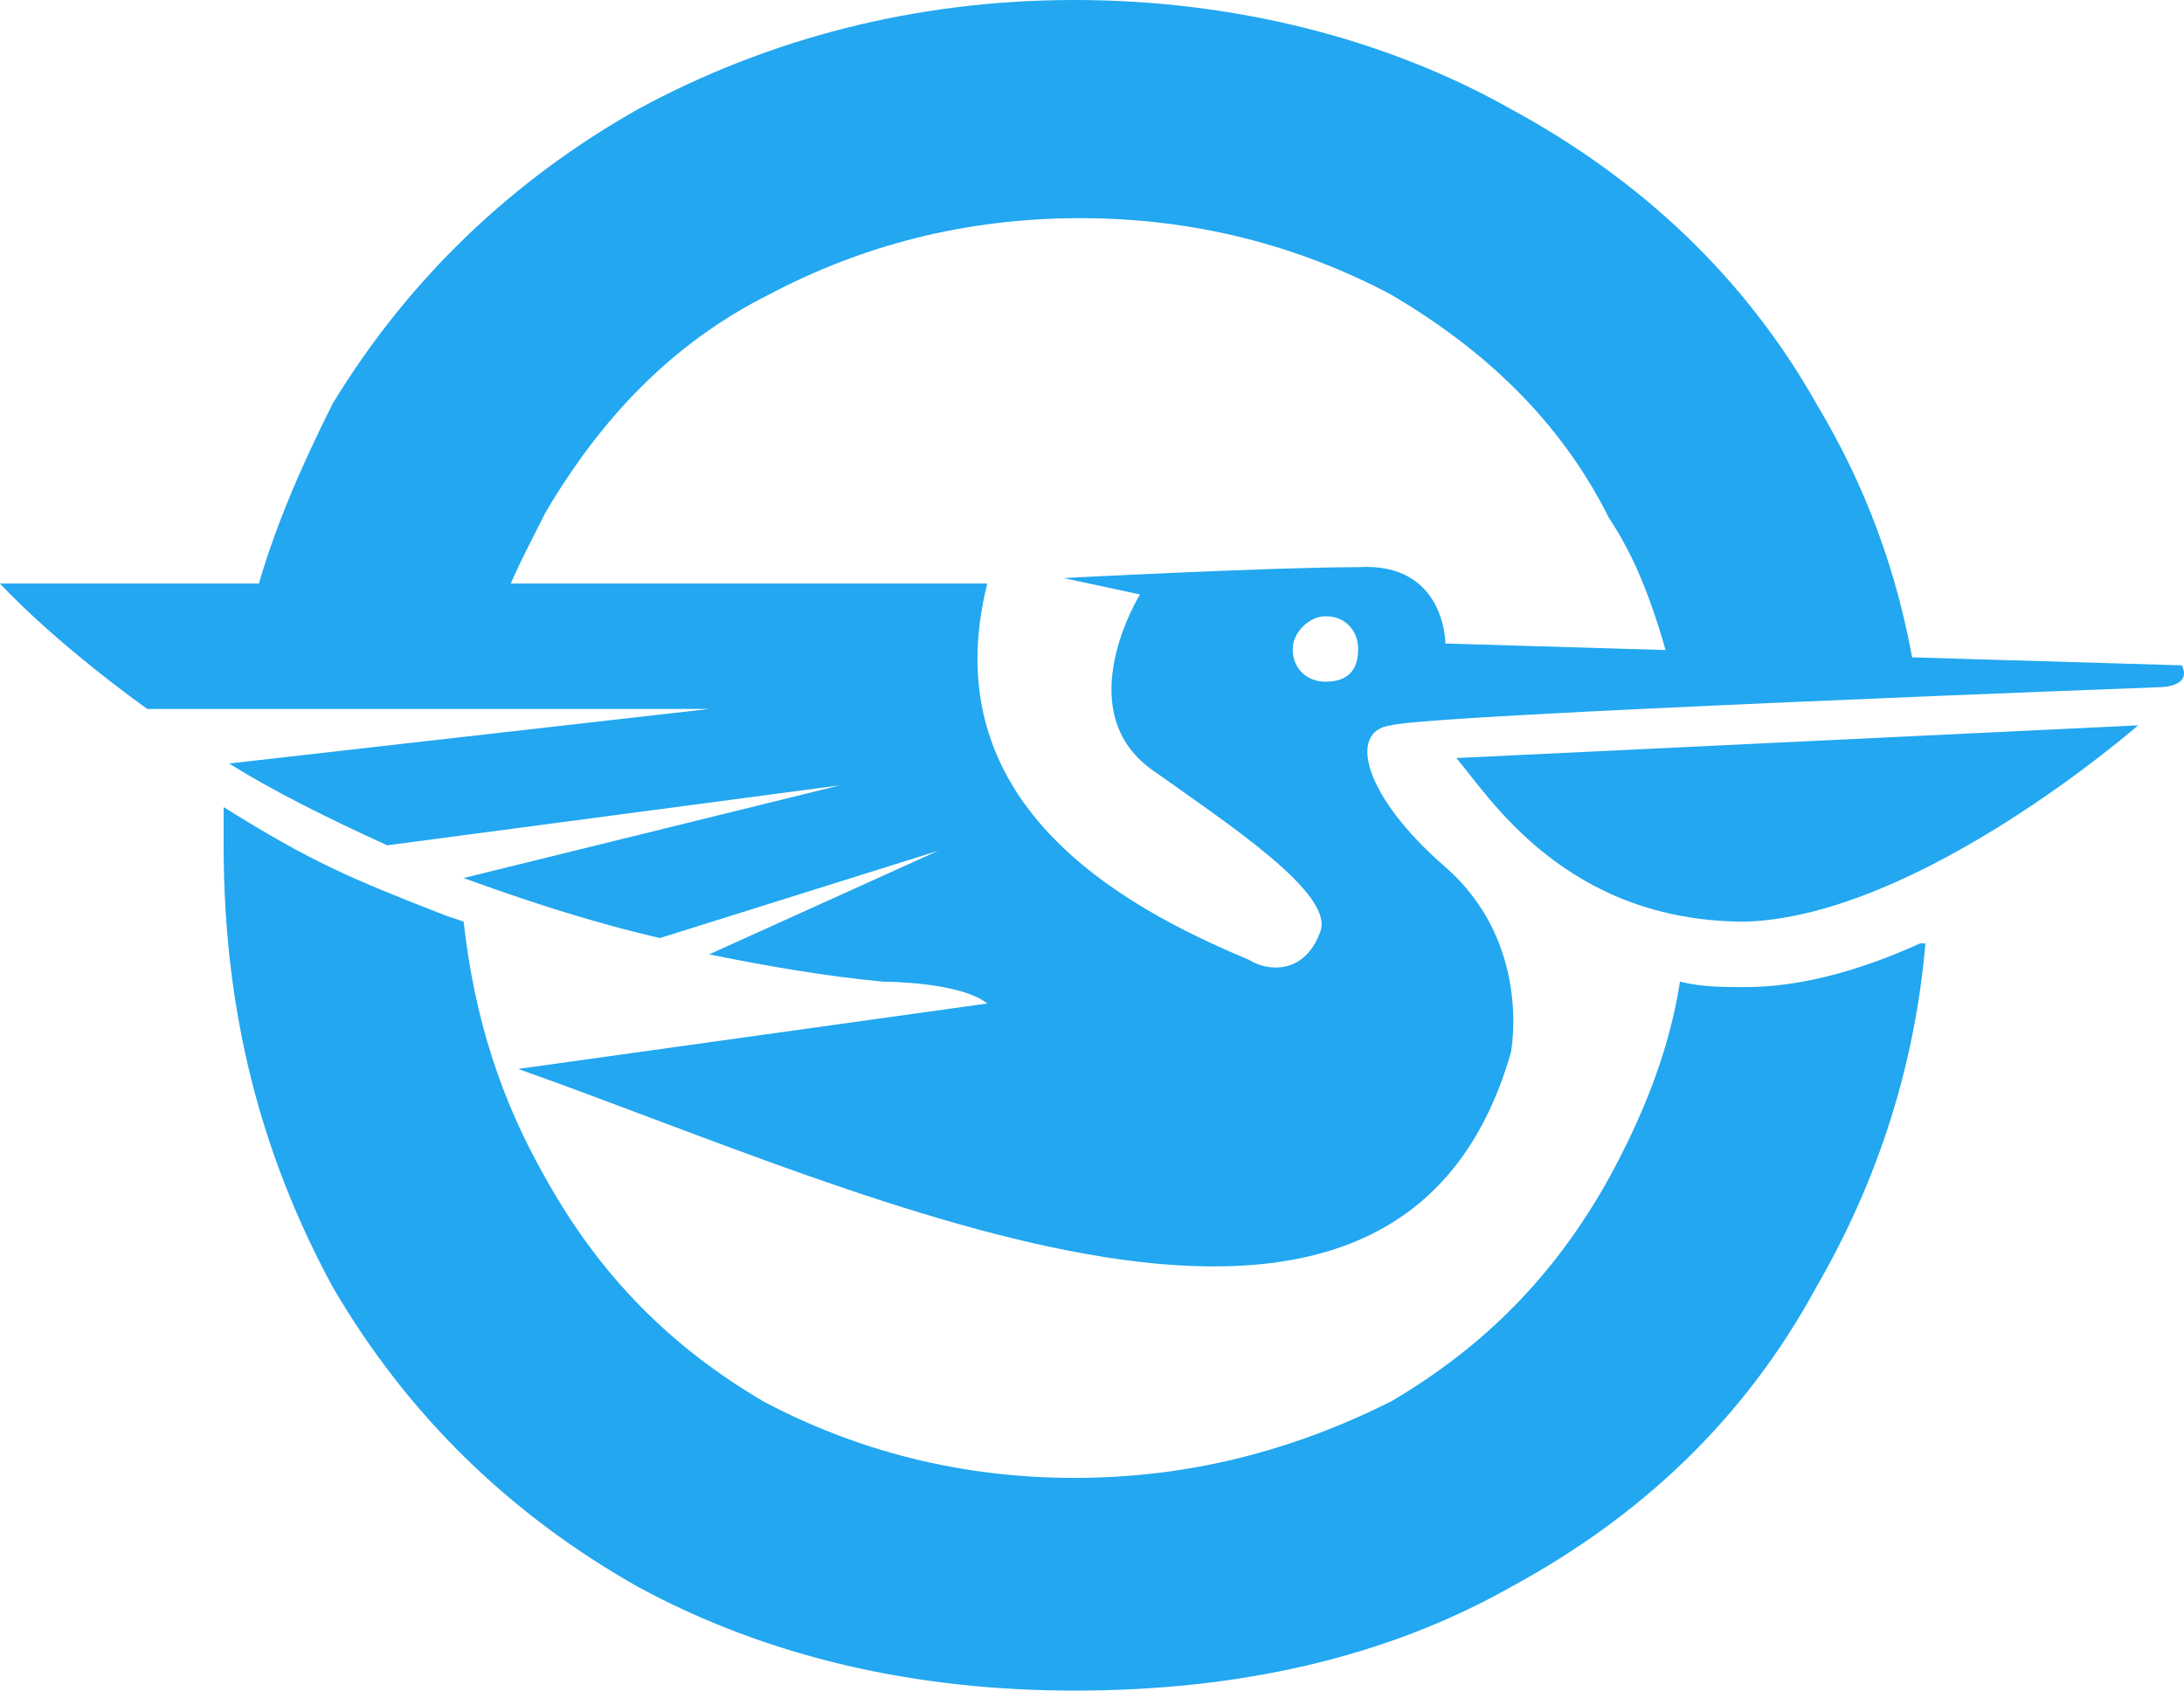
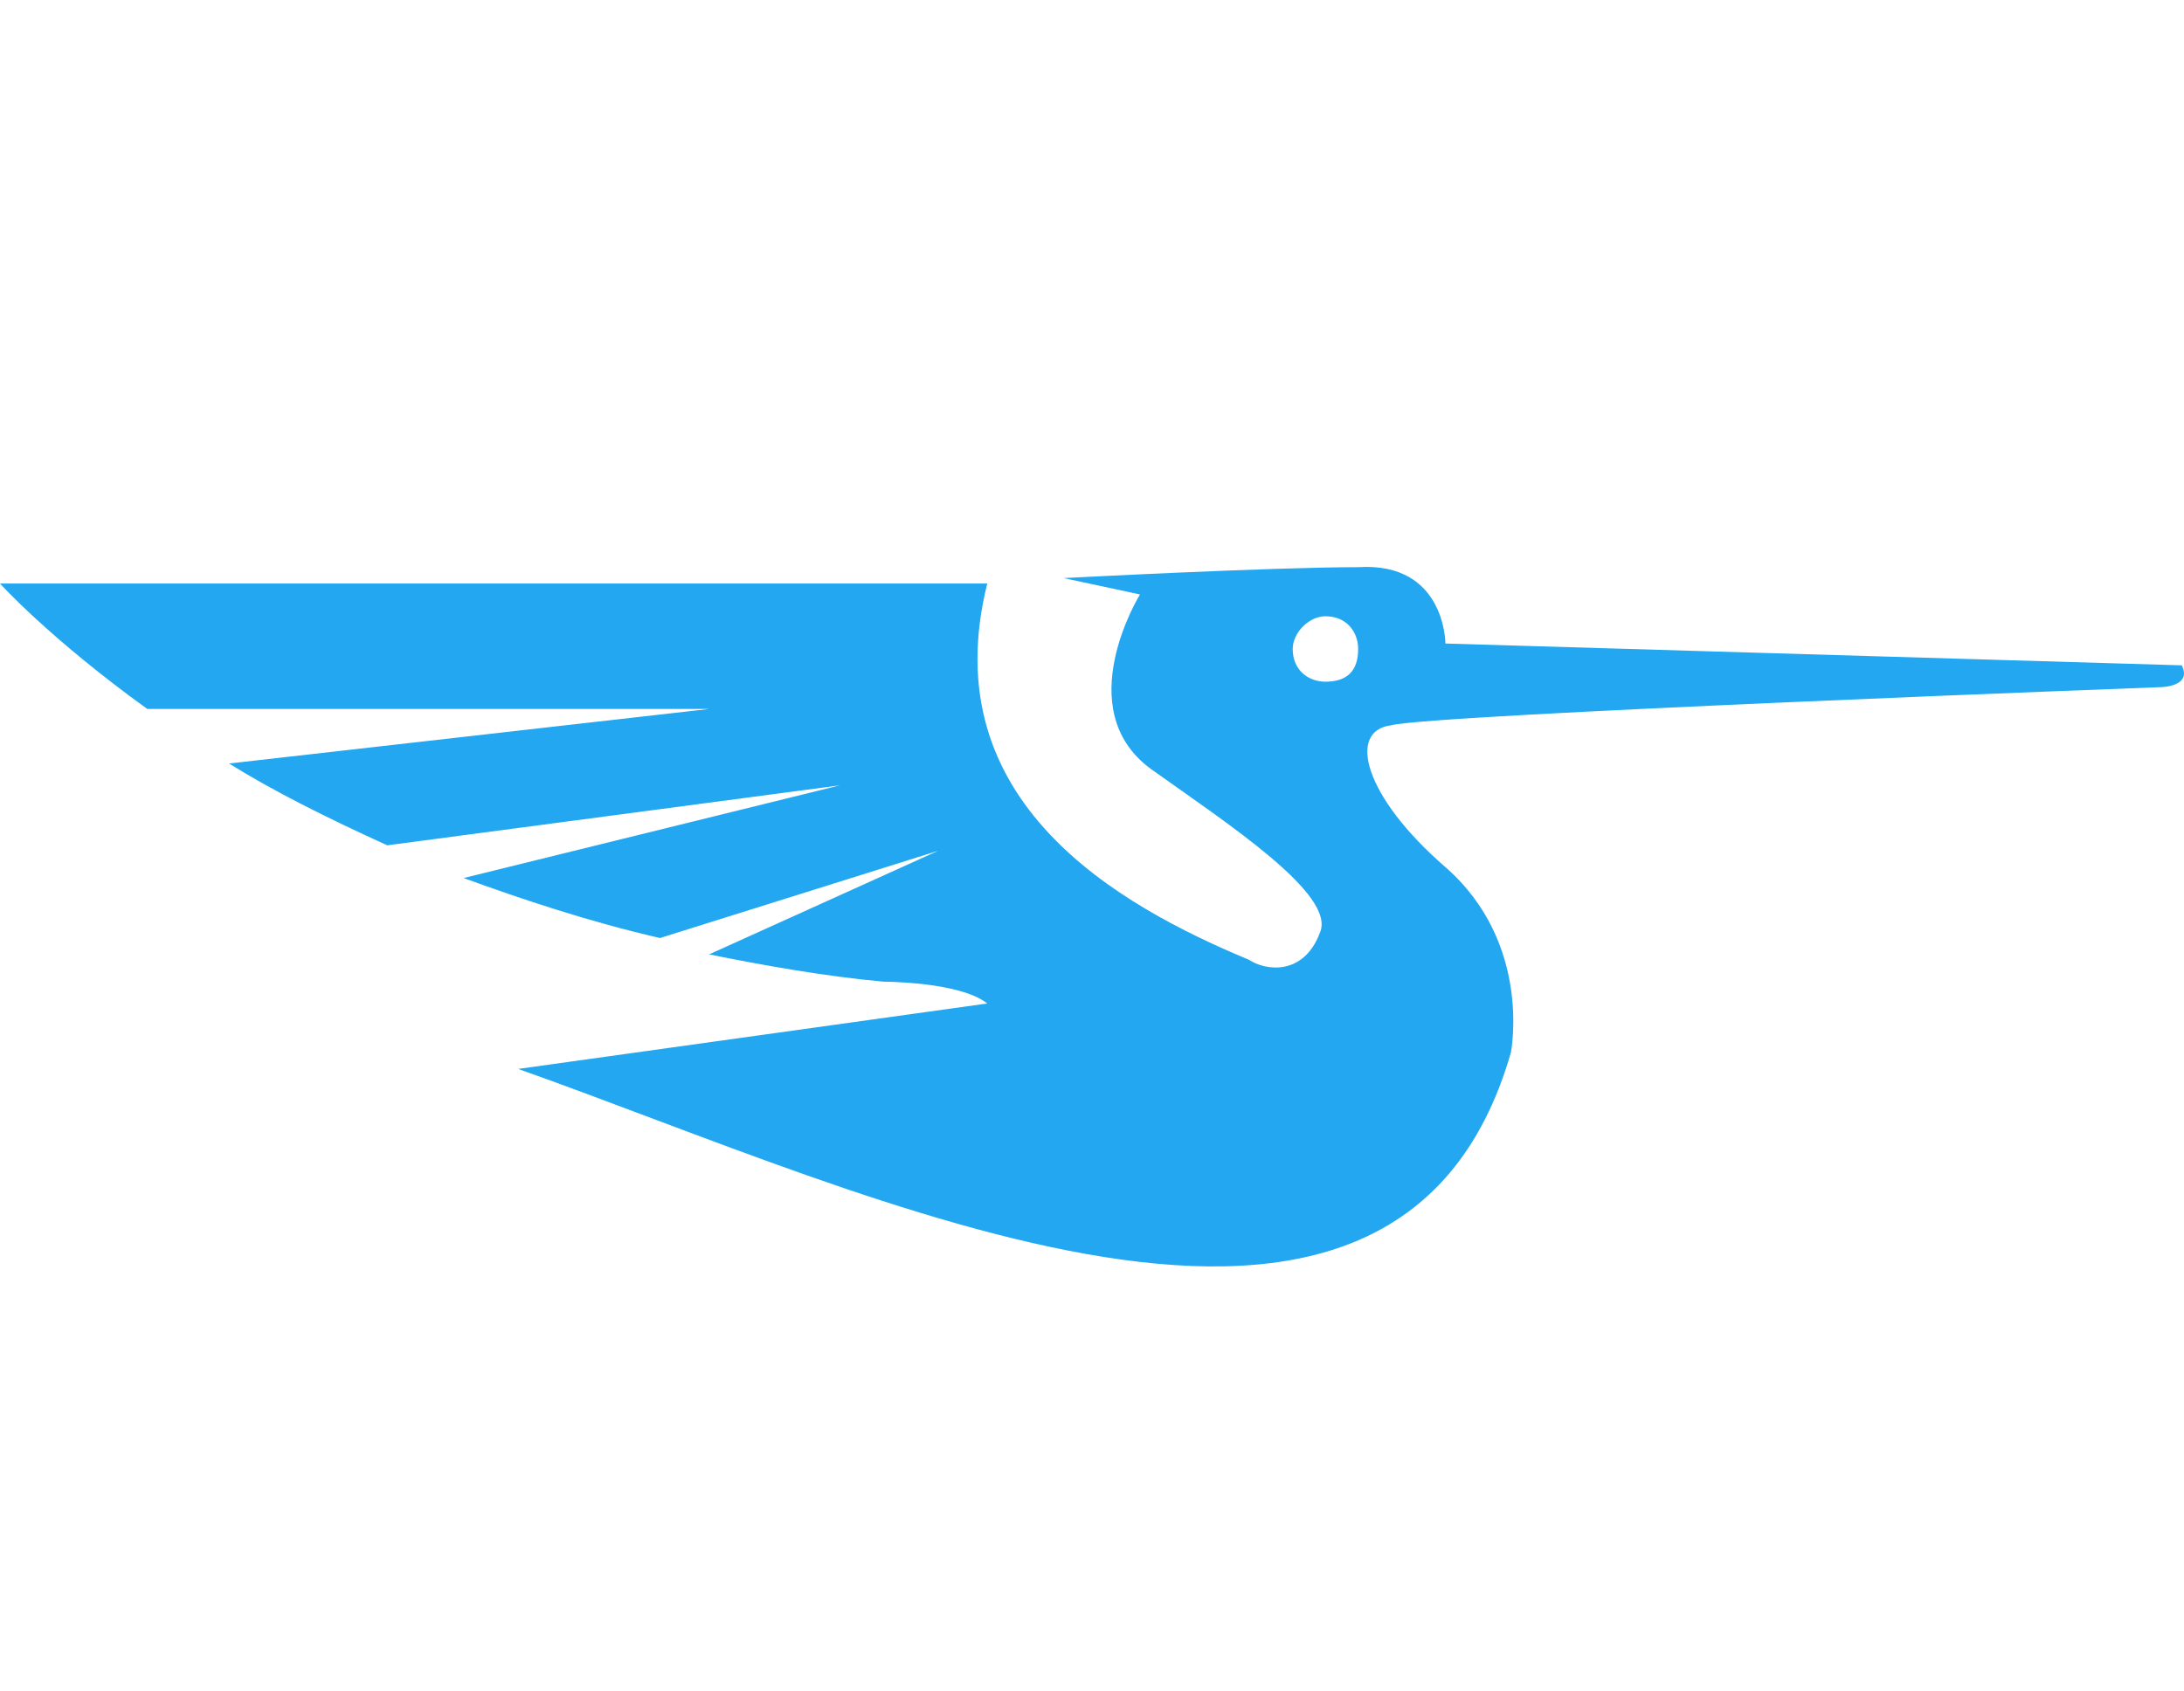
<svg xmlns="http://www.w3.org/2000/svg" id="Layer_1" data-name="Layer 1" viewBox="0 0 1531.58 1185.78">
  <defs>
    <style>
      .cls-1, .cls-2 {
        fill: #22a7f0;
      }

      .cls-2 {
        fill-rule: evenodd;
      }
    </style>
  </defs>
-   <path class="cls-1" d="M753.53,1185.77c-110.93,0-214.2-22.95-306-72.68-87.98-49.73-160.65-118.58-214.2-210.38-49.73-91.8-76.5-191.25-76.5-309.83v-26.78c61.2,38.25,87.98,49.73,156.83,76.5l11.48,3.83c7.65,68.85,26.78,126.23,57.38,179.78,38.25,68.85,87.98,118.58,153,156.83,65.03,34.43,137.7,53.55,218.03,53.55s153-19.13,221.85-53.55c65.03-38.25,114.75-87.98,153-156.83,22.95-42.08,42.08-87.98,49.73-137.7,15.3,3.83,30.6,3.83,45.9,3.83,38.25,0,80.33-11.48,122.4-30.6h3.83c-7.65,87.98-34.43,168.3-76.5,240.98-49.73,91.8-122.4,160.65-214.2,210.38-87.98,49.73-191.25,72.68-306,72.68h-.03ZM1174.29,478.14c-11.48-42.08-22.95-80.33-45.9-114.75-34.43-68.85-87.98-118.58-153-156.83-65.03-34.43-137.7-53.55-218.03-53.55s-153,19.13-218.03,53.55c-68.85,34.43-118.58,87.98-156.83,153-15.3,30.6-30.6,57.38-38.25,91.8l-172.13-3.83c11.48-57.38,34.43-110.93,61.2-164.48,53.55-87.98,126.23-156.83,214.2-206.55C539.32,26.77,642.6,0,753.52,0s218.03,26.78,306,76.5c91.8,49.73,164.48,118.58,214.2,206.55,34.43,57.38,57.38,118.58,68.85,187.43l-168.3,7.65h.02Z" />
  <g>
    <path class="cls-2" d="M1530.02,466.66l-516.38-15.3s0-57.38-61.2-53.55c-61.2,0-206.55,7.65-206.55,7.65l53.55,11.48s-49.73,80.33,7.65,122.4c53.55,38.25,130.05,87.98,118.58,114.75-11.48,30.6-38.25,26.78-49.73,19.13-91.8-38.25-221.85-110.93-183.6-263.93H0s34.43,38.25,103.28,87.98h393.98l-336.61,38.25c30.6,19.13,68.85,38.25,110.93,57.38l317.48-42.08-263.93,65.03c42.08,15.3,87.98,30.6,137.7,42.08l195.08-61.2-160.65,72.68c38.25,7.65,80.33,15.3,122.4,19.13,0,0,53.55,0,72.68,15.3l-328.96,45.9c248.63,87.98,615.84,267.75,696.16-11.48,0,0,15.3-76.5-45.9-130.05-57.38-49.73-68.85-95.63-38.25-99.45,26.78-7.65,539.33-26.78,539.33-26.78,0,0,22.95,0,15.3-15.3v-.02ZM929.49,432.24c15.3,0,22.95,11.48,22.95,22.95,0,15.3-7.65,22.95-22.95,22.95-11.48,0-22.95-7.65-22.95-22.95,0-11.48,11.48-22.95,22.95-22.95Z" />
-     <path class="cls-2" d="M1021.29,531.69l478.13-22.95s-153,133.88-275.4,137.7c-126.23,0-179.78-87.98-202.73-114.75h0Z" />
  </g>
</svg>